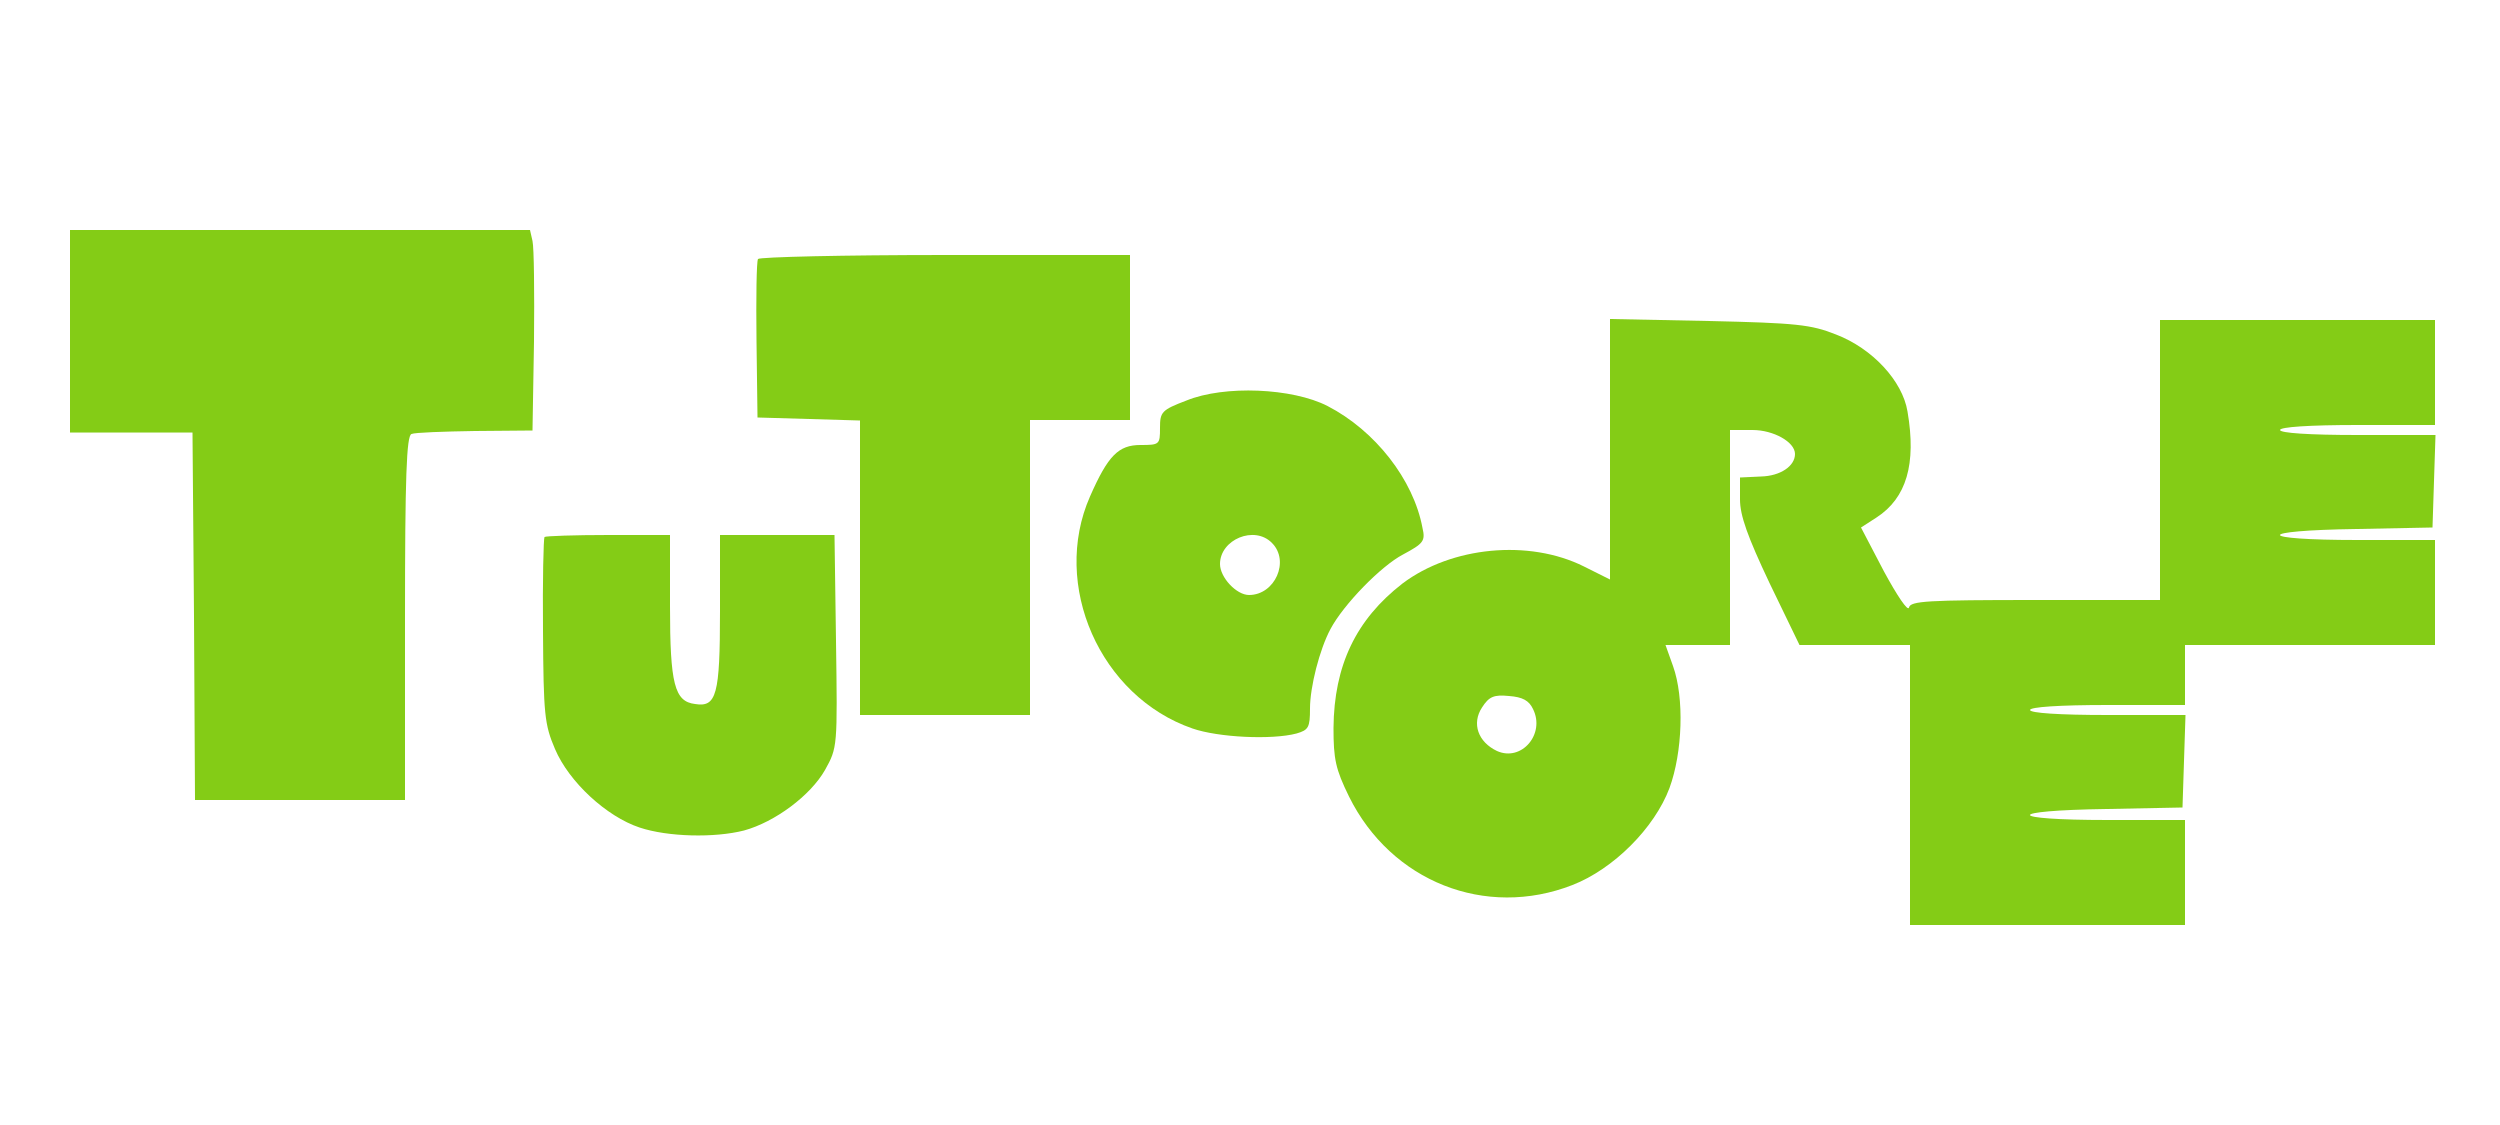
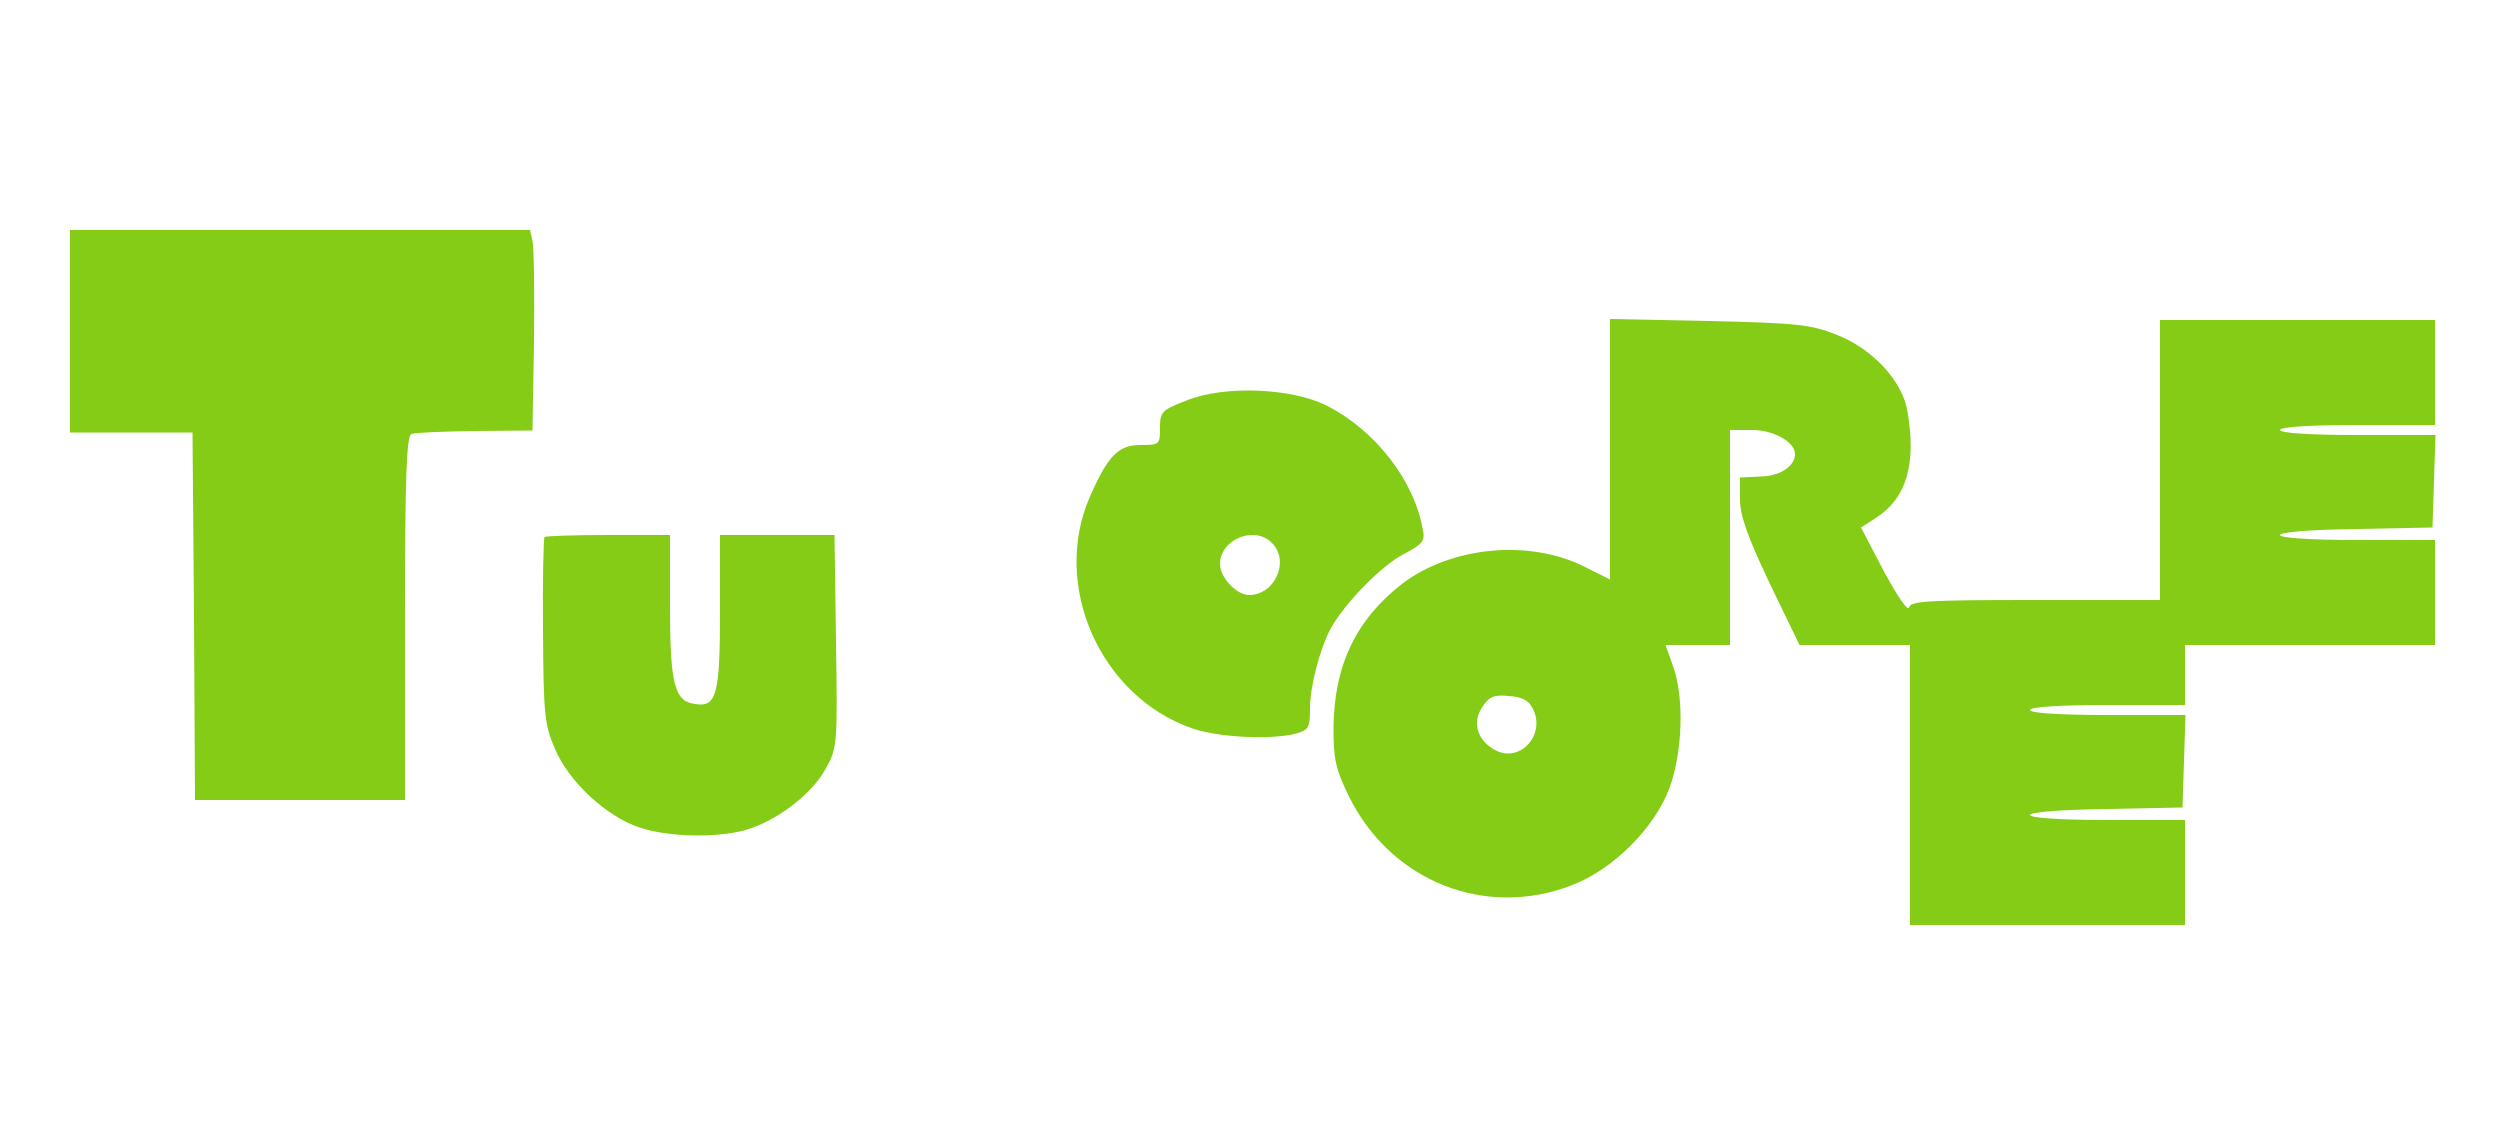
<svg xmlns="http://www.w3.org/2000/svg" version="1.0" width="500pt" height="225pt" viewBox="0 0 500 225" preserveAspectRatio="xMidYMid meet">
  <g transform="translate(0,225) scale(0.1,-0.1)" fill="#84cc16" stroke="none">
    <path d="M140 1588 l0 -203 123 0 122 0 3 -367 2 -368 210 0 210 0 0 364 c0 282 3 365 13 368 6 3 64 5 127 6 l115 1 3 178 c1 98 0 188 -3 201 l-5 22 -460 0 -460 0 0 -202z" />
-     <path d="M1516 1732 c-3 -5 -4 -78 -3 -163 l2 -154 103 -3 102 -3 0 -294 0 -295 170 0 170 0 0 295 0 295 100 0 100 0 0 165 0 165 -369 0 c-204 0 -372 -4 -375 -8z" />
    <path d="M3220 1351 l0 -260 -52 26 c-110 55 -265 40 -363 -34 -93 -72 -137 -164 -138 -289 0 -62 4 -82 31 -137 84 -170 273 -245 447 -177 82 32 164 114 194 194 26 71 30 180 7 244 l-15 42 64 0 65 0 0 215 0 215 45 0 c42 0 85 -24 85 -48 0 -24 -29 -44 -68 -45 l-42 -2 0 -44 c0 -32 15 -74 59 -167 l60 -124 110 0 111 0 0 -280 0 -280 275 0 275 0 0 105 0 105 -155 0 c-205 0 -208 19 -2 22 l152 3 3 93 3 92 -156 0 c-97 0 -155 4 -155 10 0 6 58 10 155 10 l155 0 0 60 0 60 250 0 250 0 0 105 0 105 -155 0 c-205 0 -208 19 -2 22 l152 3 3 93 3 92 -156 0 c-97 0 -155 4 -155 10 0 6 58 10 155 10 l155 0 0 105 0 105 -275 0 -275 0 0 -280 0 -280 -249 0 c-217 0 -250 -2 -253 -15 -2 -9 -24 24 -50 72 l-46 88 31 20 c60 39 80 107 62 212 -10 61 -70 126 -143 154 -50 20 -80 23 -254 27 l-198 4 0 -261z m-154 -519 c25 -50 -23 -106 -72 -84 -38 18 -51 55 -30 87 14 22 24 26 54 23 27 -2 40 -9 48 -26z" />
    <path d="M2373 1449 c-50 -19 -53 -23 -53 -55 0 -33 -1 -34 -39 -34 -44 0 -65 -21 -101 -103 -78 -177 20 -400 205 -464 52 -18 159 -23 208 -10 24 7 27 12 27 50 0 43 19 118 41 159 26 49 101 126 145 149 41 22 45 27 39 53 -18 97 -95 195 -190 244 -70 36 -206 42 -282 11z m171 -285 c36 -36 6 -104 -46 -104 -25 0 -58 35 -58 62 0 49 69 78 104 42z" />
    <path d="M1089 1176 c-2 -3 -4 -87 -3 -188 1 -167 3 -187 24 -236 28 -66 103 -135 169 -157 57 -19 150 -21 209 -6 62 17 133 70 162 121 25 45 25 46 22 258 l-3 212 -114 0 -115 0 0 -153 c0 -167 -7 -192 -50 -185 -41 5 -50 40 -50 196 l0 142 -123 0 c-68 0 -126 -2 -128 -4z" />
  </g>
</svg>